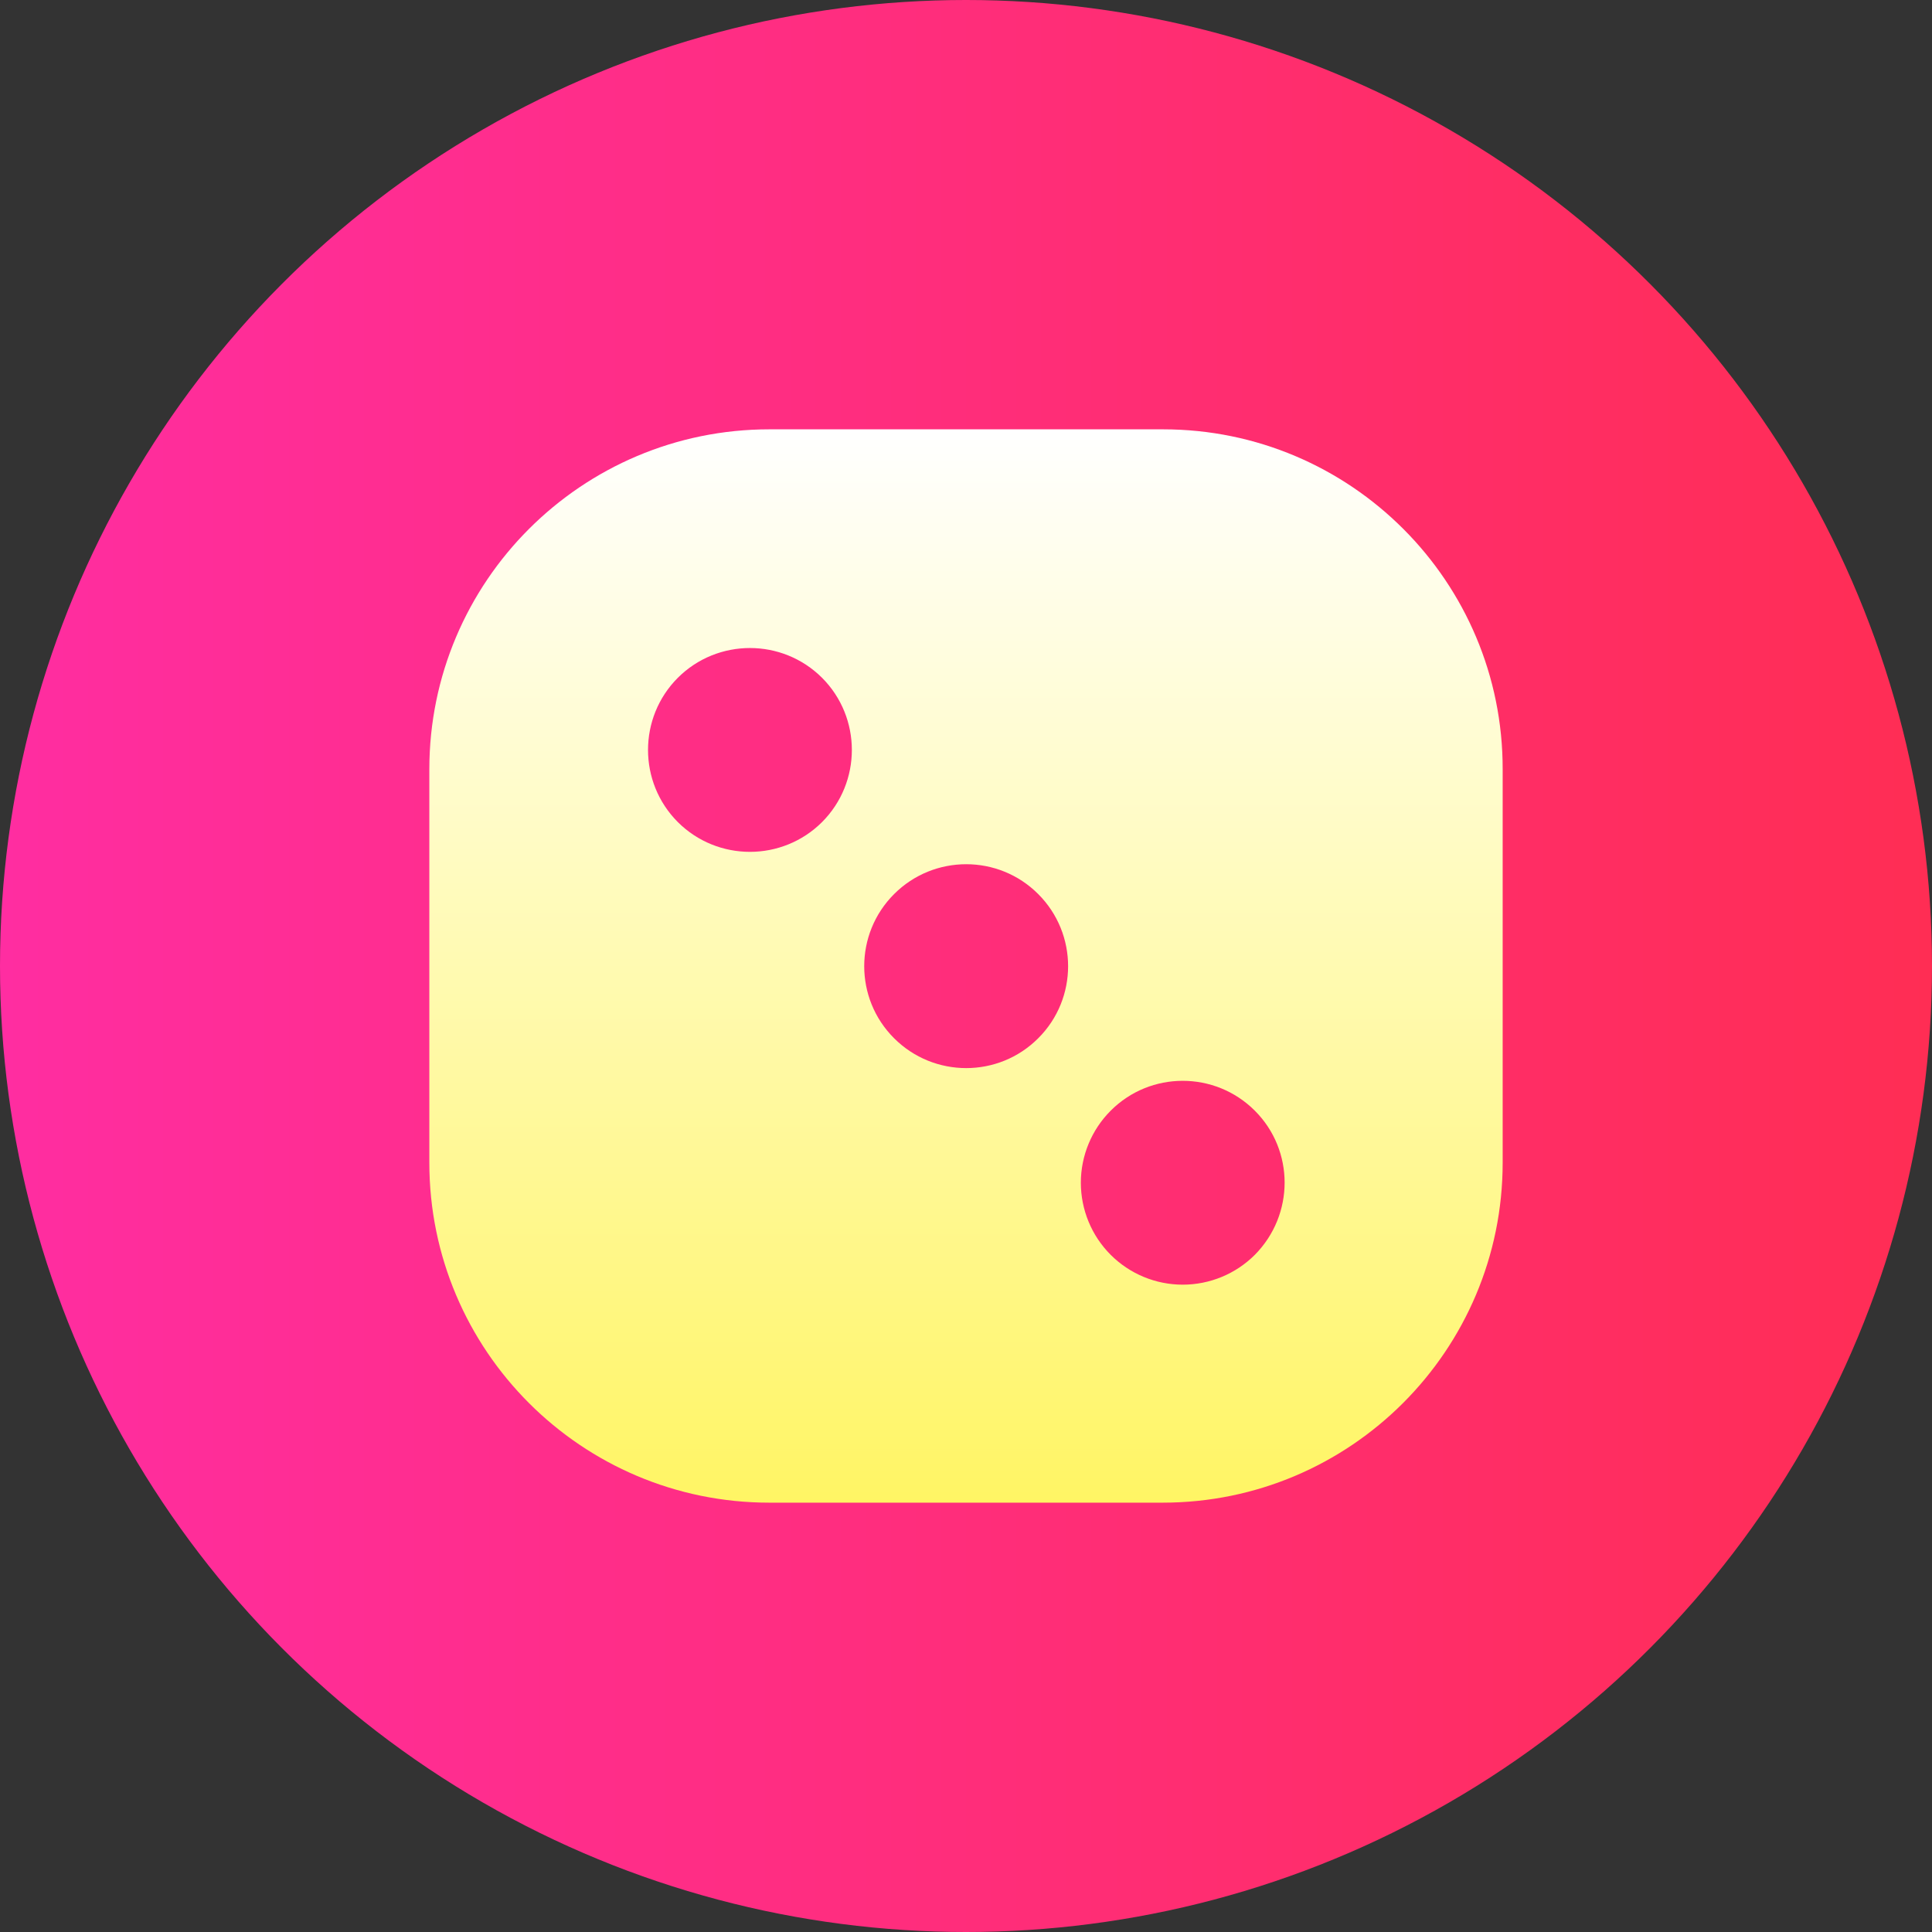
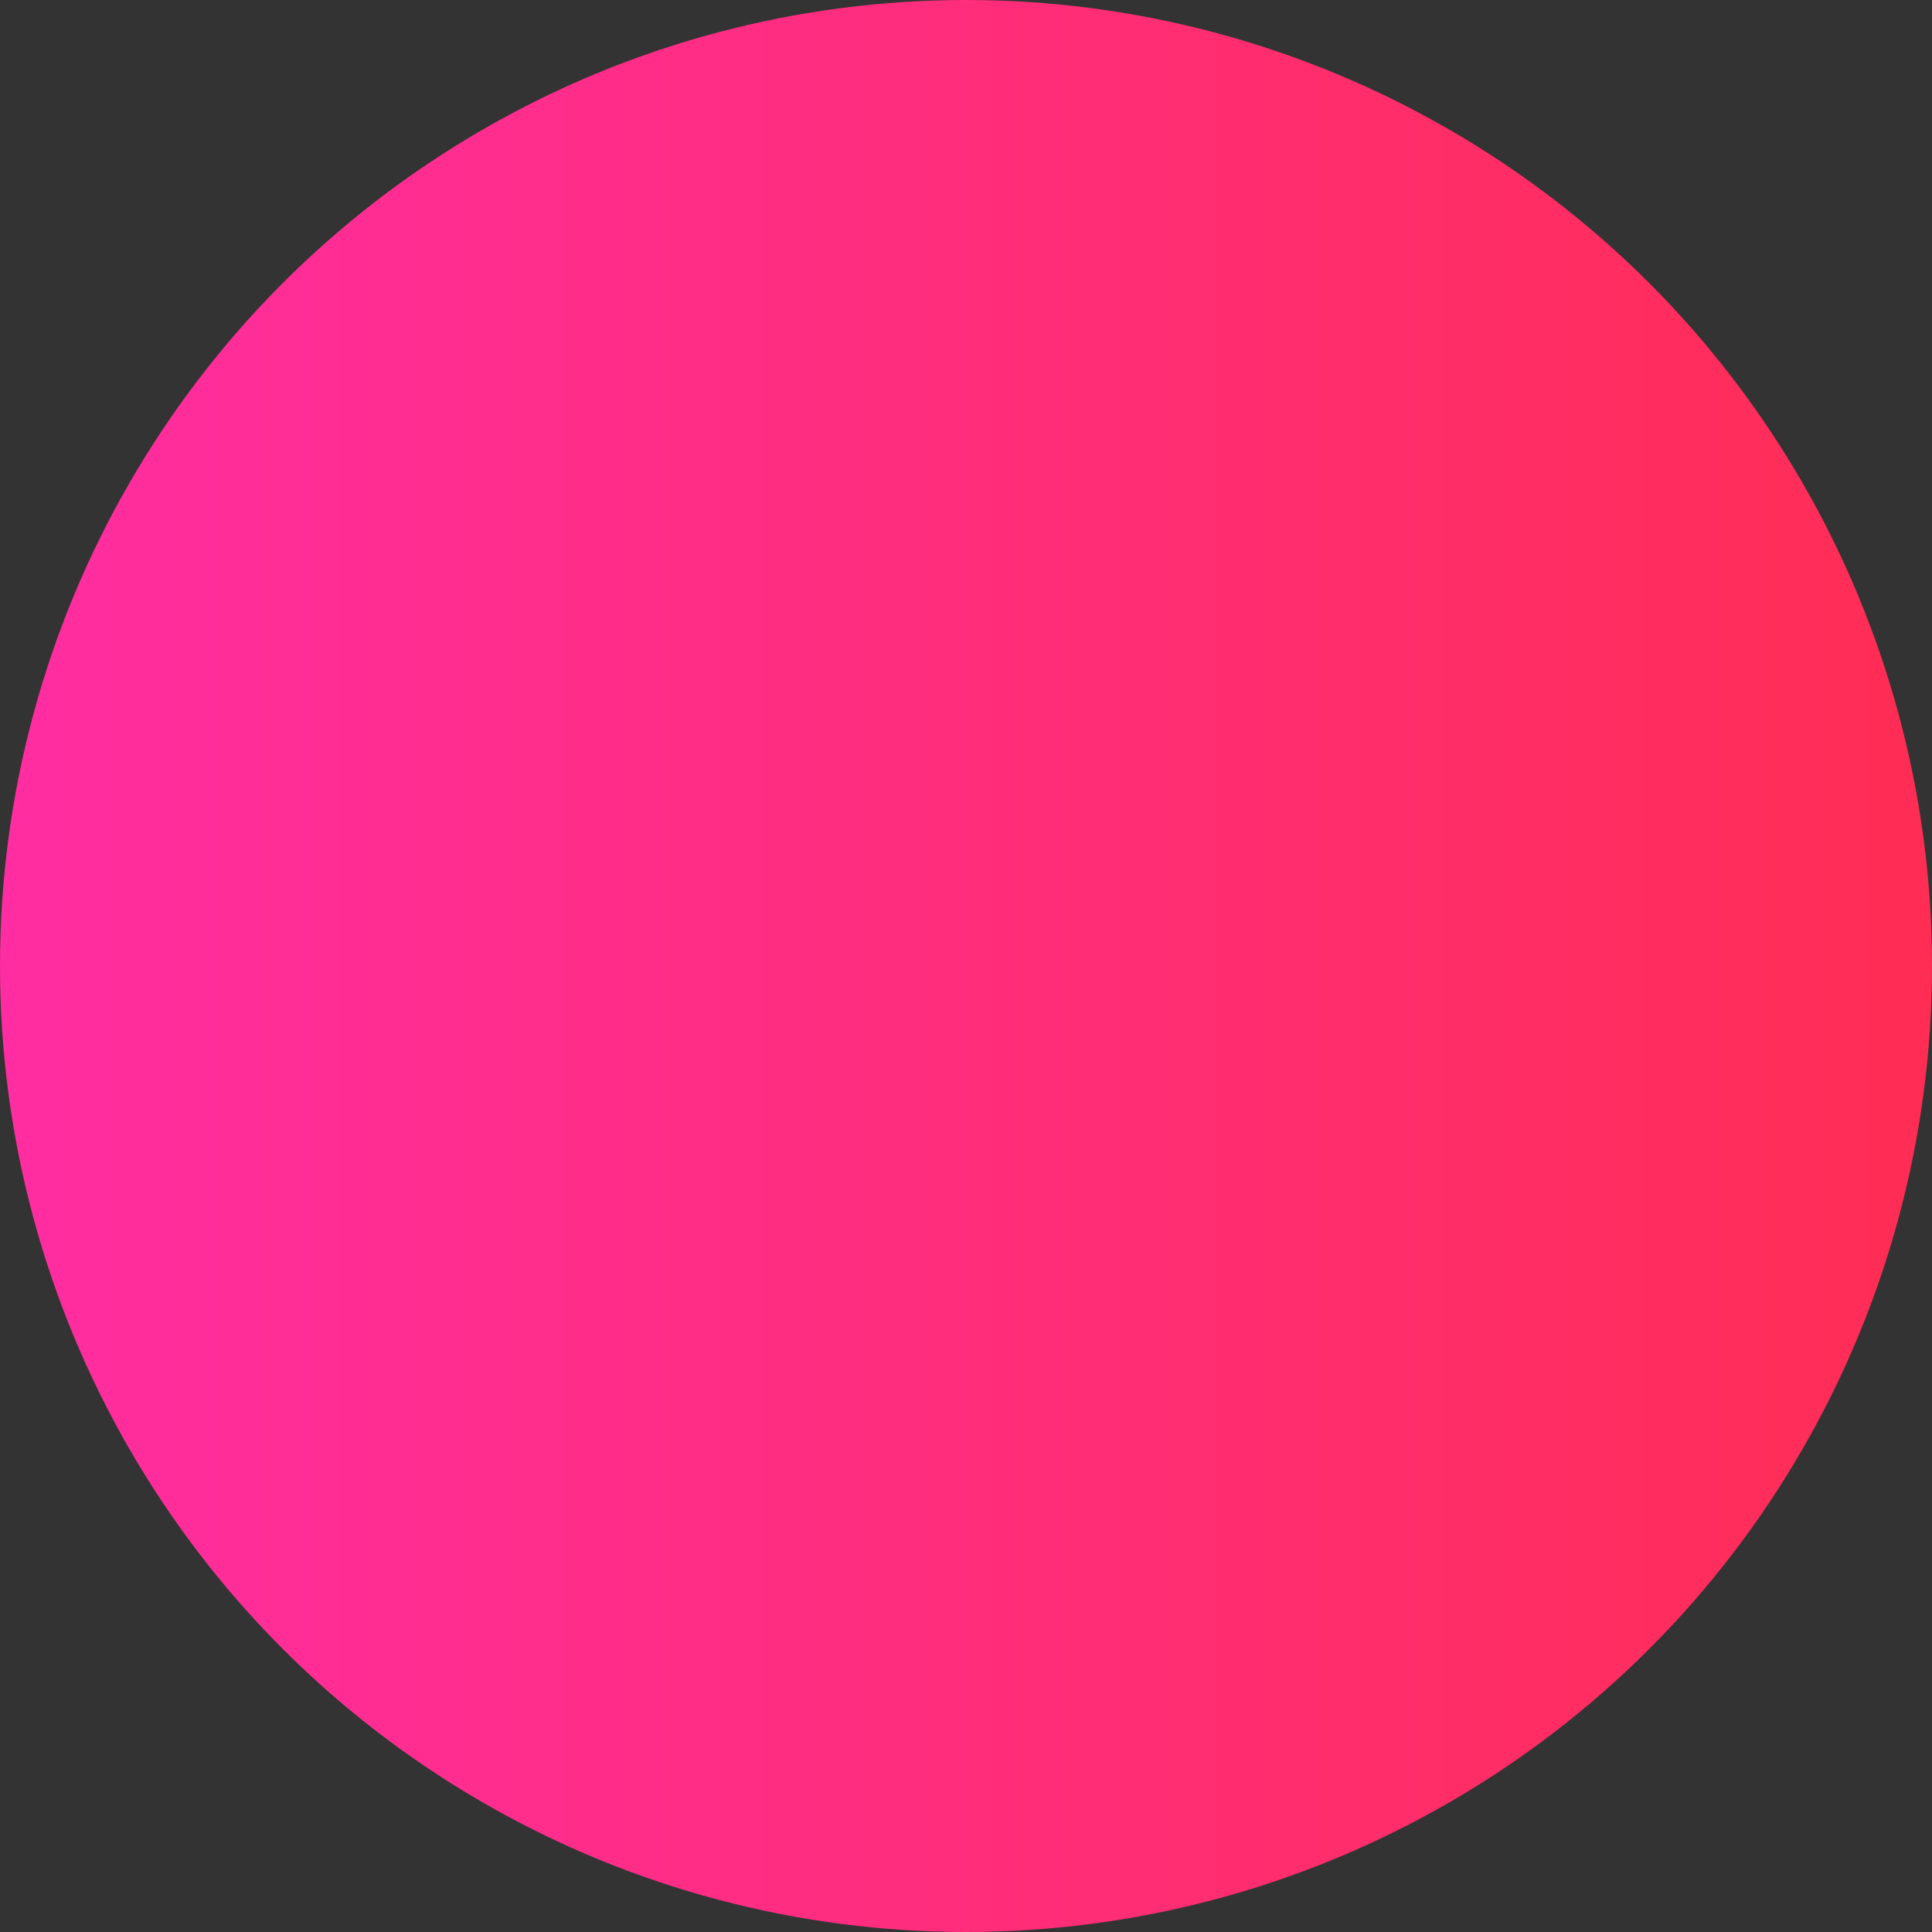
<svg xmlns="http://www.w3.org/2000/svg" width="18" height="18" viewBox="0 0 18 18" fill="none">
  <rect x="0" y="0" width="18" height="18" fill="#333333" stroke="none" />
  <circle cx="9" cy="9" r="9" fill="url(#paint0_linear_6086_35681)" />
-   <path d="M10.836 4H7.168C5.419 4 4 5.419 4 7.168V10.832C4 12.581 5.419 14 7.168 14H10.832C12.581 14 14 12.581 14 10.832V7.168C14.003 5.419 12.584 4 10.836 4ZM7.659 7.659C7.288 8.029 6.686 8.029 6.315 7.659C5.945 7.288 5.945 6.686 6.315 6.315C6.686 5.945 7.288 5.945 7.659 6.315C8.029 6.686 8.029 7.288 7.659 7.659ZM9.673 9.673C9.303 10.044 8.701 10.044 8.33 9.673C7.959 9.303 7.959 8.701 8.33 8.33C8.701 7.959 9.303 7.959 9.673 8.33C10.044 8.701 10.044 9.303 9.673 9.673ZM11.691 11.691C11.513 11.869 11.271 11.969 11.019 11.969C10.768 11.969 10.526 11.869 10.348 11.691C10.17 11.513 10.07 11.271 10.07 11.019C10.07 10.768 10.17 10.526 10.348 10.348C10.718 9.977 11.32 9.977 11.691 10.348C12.061 10.718 12.061 11.317 11.691 11.691Z" fill="url(#paint1_linear_6086_35681)" />
  <defs>
    <linearGradient id="paint0_linear_6086_35681" x1="18" y1="9" x2="0" y2="9" gradientUnits="userSpaceOnUse">
      <stop stop-color="#FF2D54" />
      <stop offset="1" stop-color="#FF2DA1" />
    </linearGradient>
    <linearGradient id="paint1_linear_6086_35681" x1="9" y1="4" x2="9" y2="14" gradientUnits="userSpaceOnUse">
      <stop stop-color="white" />
      <stop offset="1" stop-color="#FFF564" />
    </linearGradient>
  </defs>
</svg>